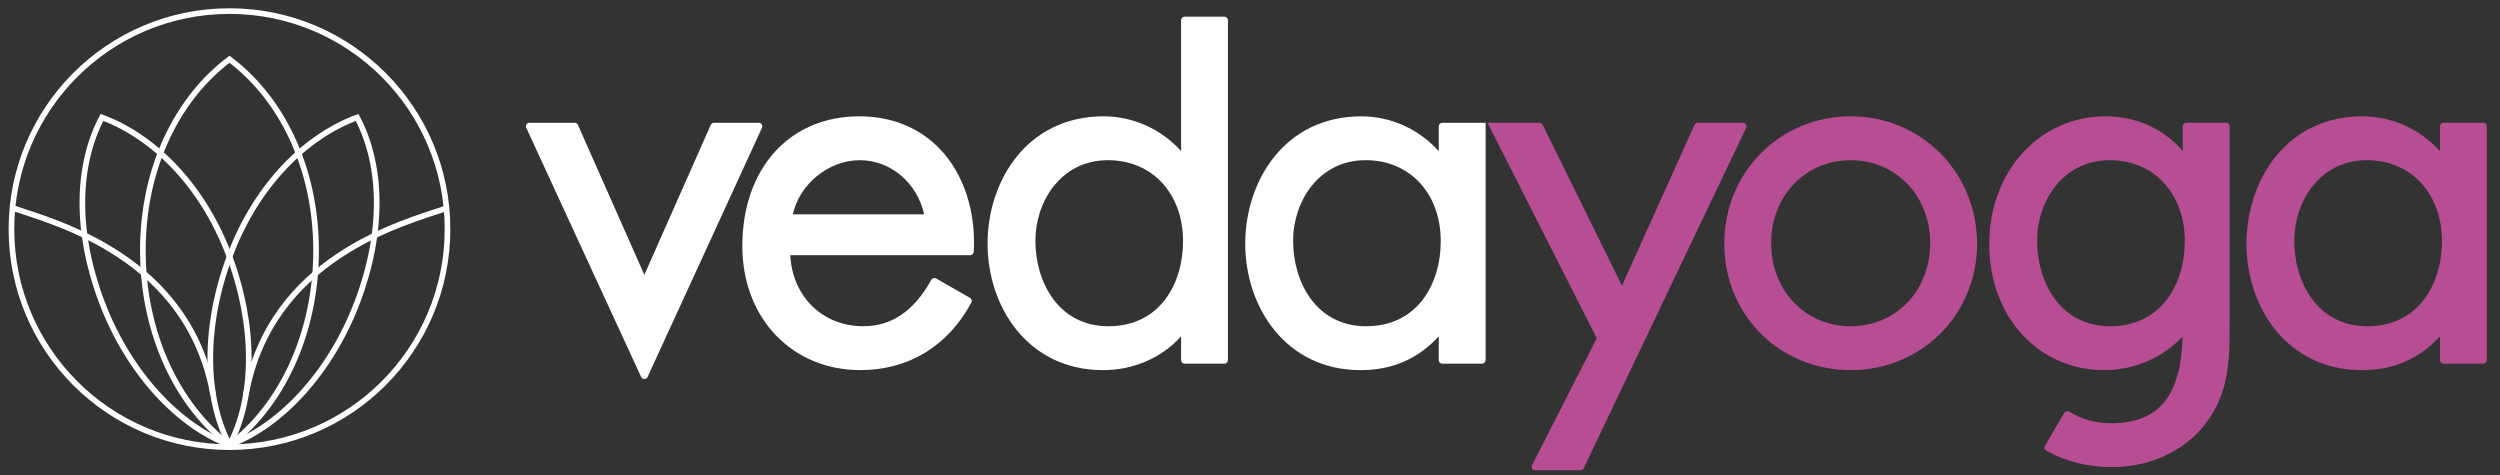
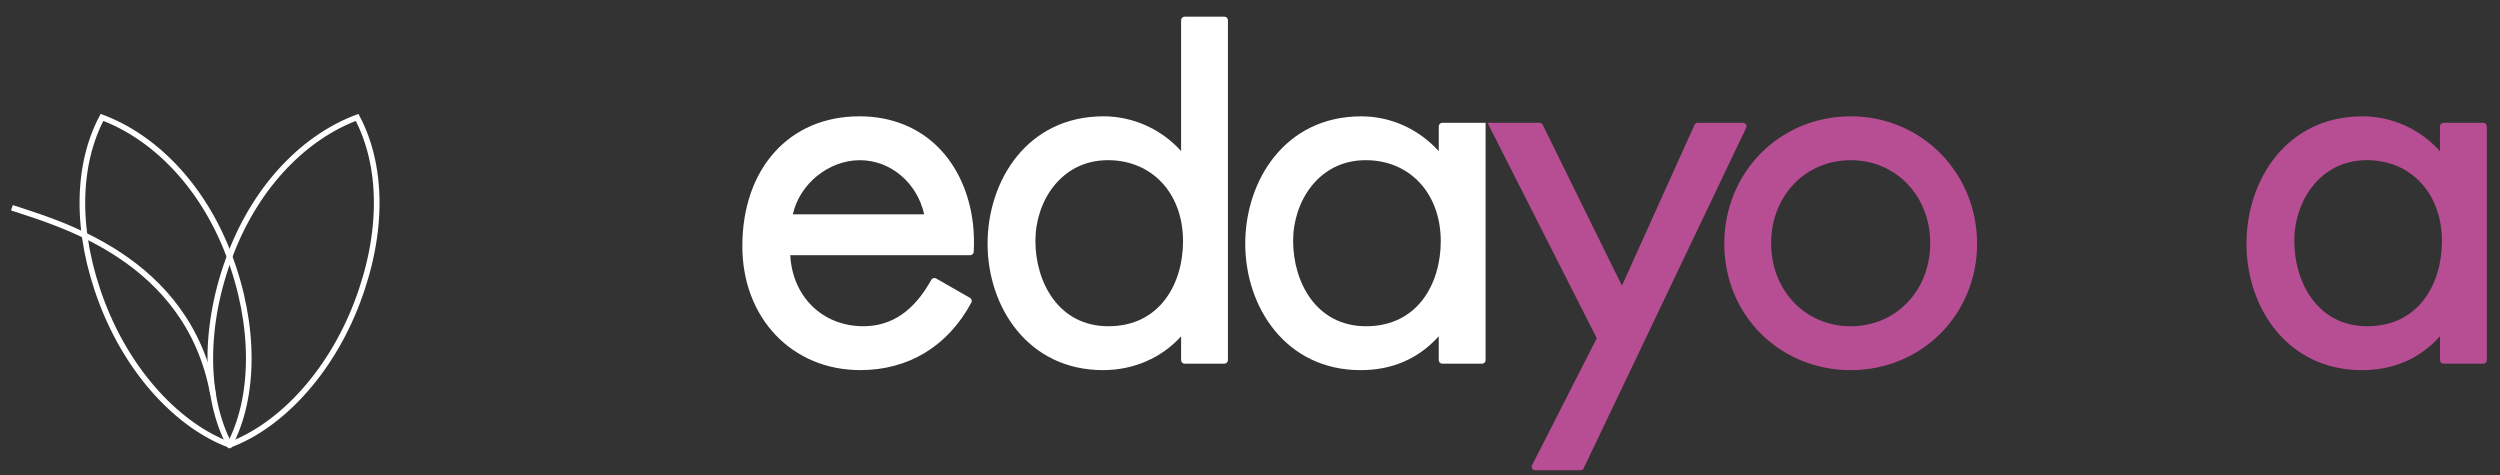
<svg xmlns="http://www.w3.org/2000/svg" id="Lager_1" data-name="Lager 1" viewBox="0 0 1420 270">
  <rect x="0" y="0" width="1420" height="270" fill="#333333" stroke="none" />
  <defs>
    <style>
      .cls-1 {
        fill: #fff;
      }

      .cls-2 {
        fill: #b74e94;
      }

      .cls-3 {
        fill: none;
        stroke: #fff;
        stroke-miterlimit: 10;
        stroke-width: 3.2px;
      }
    </style>
  </defs>
  <g>
-     <path class="cls-1" d="M432.65,70.67c-.37-.58-1.01-.92-1.68-.92h-25.43c-.79,0-1.51.46-1.83,1.19l-37.72,85.16-37.73-85.16c-.32-.73-1.04-1.19-1.83-1.19h-25.71c-.68,0-1.32.35-1.68.92-.37.57-.42,1.3-.13,1.91l65.27,141.56c.33.71,1.04,1.16,1.82,1.16s1.49-.46,1.82-1.16l64.99-141.56c.28-.62.23-1.34-.13-1.91Z" />
    <path class="cls-1" d="M488.07,66.07c-39.73,0-66.42,29.65-66.42,73.77,0,40.78,28.17,70.38,66.99,70.38,27.42,0,49.82-13.63,63.08-38.36.51-.95.17-2.14-.77-2.68l-19.22-11.01c-.47-.26-1-.34-1.54-.19-.52.14-.95.49-1.21.95-9.82,17.74-22.47,26.37-38.65,26.37-23.12,0-40.26-16.85-41.45-40.36h102.2c1.06,0,1.94-.83,2-1.89,1.31-22.82-5.6-44.01-18.95-58.14-11.65-12.33-27.58-18.85-46.05-18.85ZM450.35,121.74c3.72-17.16,20.28-30.75,38.01-30.75s32.64,13.06,36.57,30.75h-74.58Z" />
    <path class="cls-1" d="M695.46,9.47h-22.6c-1.11,0-2,.9-2,2v74.34c-11.15-12.44-27.29-19.74-44.06-19.74-43.24,0-65.86,36.4-65.86,72.36s22.99,71.8,65.58,71.8c17.36,0,33.26-6.94,44.34-19.19v13.52c0,1.1.9,2,2,2h22.6c1.11,0,2-.9,2-2V11.47c0-1.11-.9-2-2-2ZM629.62,185.31c-28.51,0-41.51-25.18-41.51-48.58,0-22.18,14.45-45.75,41.22-45.75,25.11,0,42.64,18.93,42.64,46.03,0,24.04-13.1,48.29-42.36,48.29Z" />
    <path class="cls-1" d="M819.22,69.75c-1.09,0-2,.89-2,2v14.12c-11.43-12.63-27.25-19.79-44.05-19.79-43.24,0-65.87,36.4-65.87,72.36s22.99,71.8,65.58,71.8c17.89,0,32.79-6.47,44.33-19.25v13.57c0,1.1.91,2,2,2h22.61c1.1,0,2-.9,2-2V69.75h-24.61ZM775.99,185.31c-28.52,0-41.5-25.18-41.5-48.58,0-22.18,14.45-45.75,41.22-45.75,25.11,0,42.64,18.93,42.64,46.03,0,24.04-13.09,48.29-42.36,48.29Z" />
  </g>
  <g>
    <path class="cls-2" d="M874.45,69.75h-29.59l1.52,2.91,60.58,119.46-36.74,72.1c-.33.62-.3,1.36.07,1.95.36.6,1,.95,1.7.95h25.71c.78,0,1.49-.44,1.81-1.14l92.3-193.37c.3-.62.25-1.35-.11-1.93-.37-.58-1.02-.93-1.7-.93h-25.71c-.78,0-1.5.46-1.81,1.17l-41.22,91.36-45.02-91.41c-.34-.68-1.03-1.12-1.8-1.12h-30.08" />
    <path class="cls-2" d="M1051.19,66.07c-40.26,0-71.8,31.79-71.8,72.36s31.54,71.8,71.8,71.8,71.79-31.54,71.79-71.8-31.54-72.36-71.79-72.36ZM1051.19,185.31c-25.76,0-45.19-20.28-45.19-47.16s19.42-47.16,45.19-47.16,45.17,20.28,45.17,47.16-19.42,47.16-45.17,47.16Z" />
    <path class="cls-2" d="M1410.5,69.75h-22.59c-1.11,0-2,.89-2,2v14.12c-11.44-12.63-27.25-19.79-44.06-19.79-43.24,0-65.86,36.4-65.86,72.36s22.98,71.8,65.58,71.8c17.91,0,32.79-6.47,44.35-19.25v13.57c0,1.1.89,2,2,2h22.59c1.11,0,2-.9,2-2V71.75c0-1.11-.89-2-2-2ZM1344.67,185.31c-28.52,0-41.52-25.18-41.52-48.58,0-22.18,14.45-45.75,41.23-45.75,25.1,0,42.64,18.93,42.64,46.03,0,24.04-13.1,48.29-42.36,48.29Z" />
-     <path class="cls-2" d="M1264.42,69.75h-22.61c-1.09,0-2,.89-2,2v13.97c-11.1-12.71-26.47-19.64-43.77-19.64-37.71,0-66.14,31.23-66.14,72.64s28.07,71.52,65.3,71.52c17.09,0,33.41-7.09,44.55-19.18-.95,34.08-13.59,49.33-40.59,49.33-8.92,0-17.15-2.27-23.85-6.58-.46-.28-1.02-.37-1.55-.26-.53.13-.98.46-1.26.94l-10.92,18.69c-.27.45-.34,1-.22,1.52.14.52.48.96.94,1.22,10.58,6.14,23.42,9.38,37.14,9.38,21.58,0,40.91-8.83,53.01-24.24,13.98-18.06,13.98-36.7,13.98-58.29v-111.01c0-1.11-.91-2-2-2ZM1198.6,185.31c-28.52,0-41.52-25.18-41.52-48.58,0-22.18,14.44-45.75,41.22-45.75,25.11,0,42.66,18.93,42.66,46.03,0,24.04-13.1,48.29-42.36,48.29Z" />
  </g>
  <g>
-     <path class="cls-3" d="M254.19,130.15c0,68.4-55.44,123.84-123.85,123.84S6.5,198.56,6.5,130.15,61.93,6.3,130.35,6.3s123.85,55.45,123.85,123.85Z" />
    <path class="cls-3" d="M130.85,144.54c15.39-40.37,43.31-67.19,71.99-77.85,14.32,27.06,15.37,64.92-.05,105.29-15.4,40.37-43.76,70.06-72.44,80.73-14.32-27.06-14.9-67.8.5-108.17Z" />
    <path class="cls-3" d="M129.91,144.54c-15.39-40.37-43.31-67.19-71.99-77.85-14.32,27.06-15.37,64.92.05,105.29,15.4,40.37,43.77,70.06,72.44,80.73,14.32-27.06,14.9-67.8-.5-108.17Z" />
-     <path class="cls-3" d="M139.62,224.37c14.12-78.09,89.19-97.7,114.28-106.18" />
    <path class="cls-3" d="M121.06,224.18C106.95,146.09,31.87,126.48,6.77,118" />
-     <path class="cls-3" d="M179.53,142.29c0-47.2-19.79-86.57-49.18-108.63-29.4,22.05-49.2,61.42-49.2,108.63s19.8,88.37,49.2,110.42c29.39-22.05,49.18-63.22,49.18-110.42Z" />
  </g>
</svg>